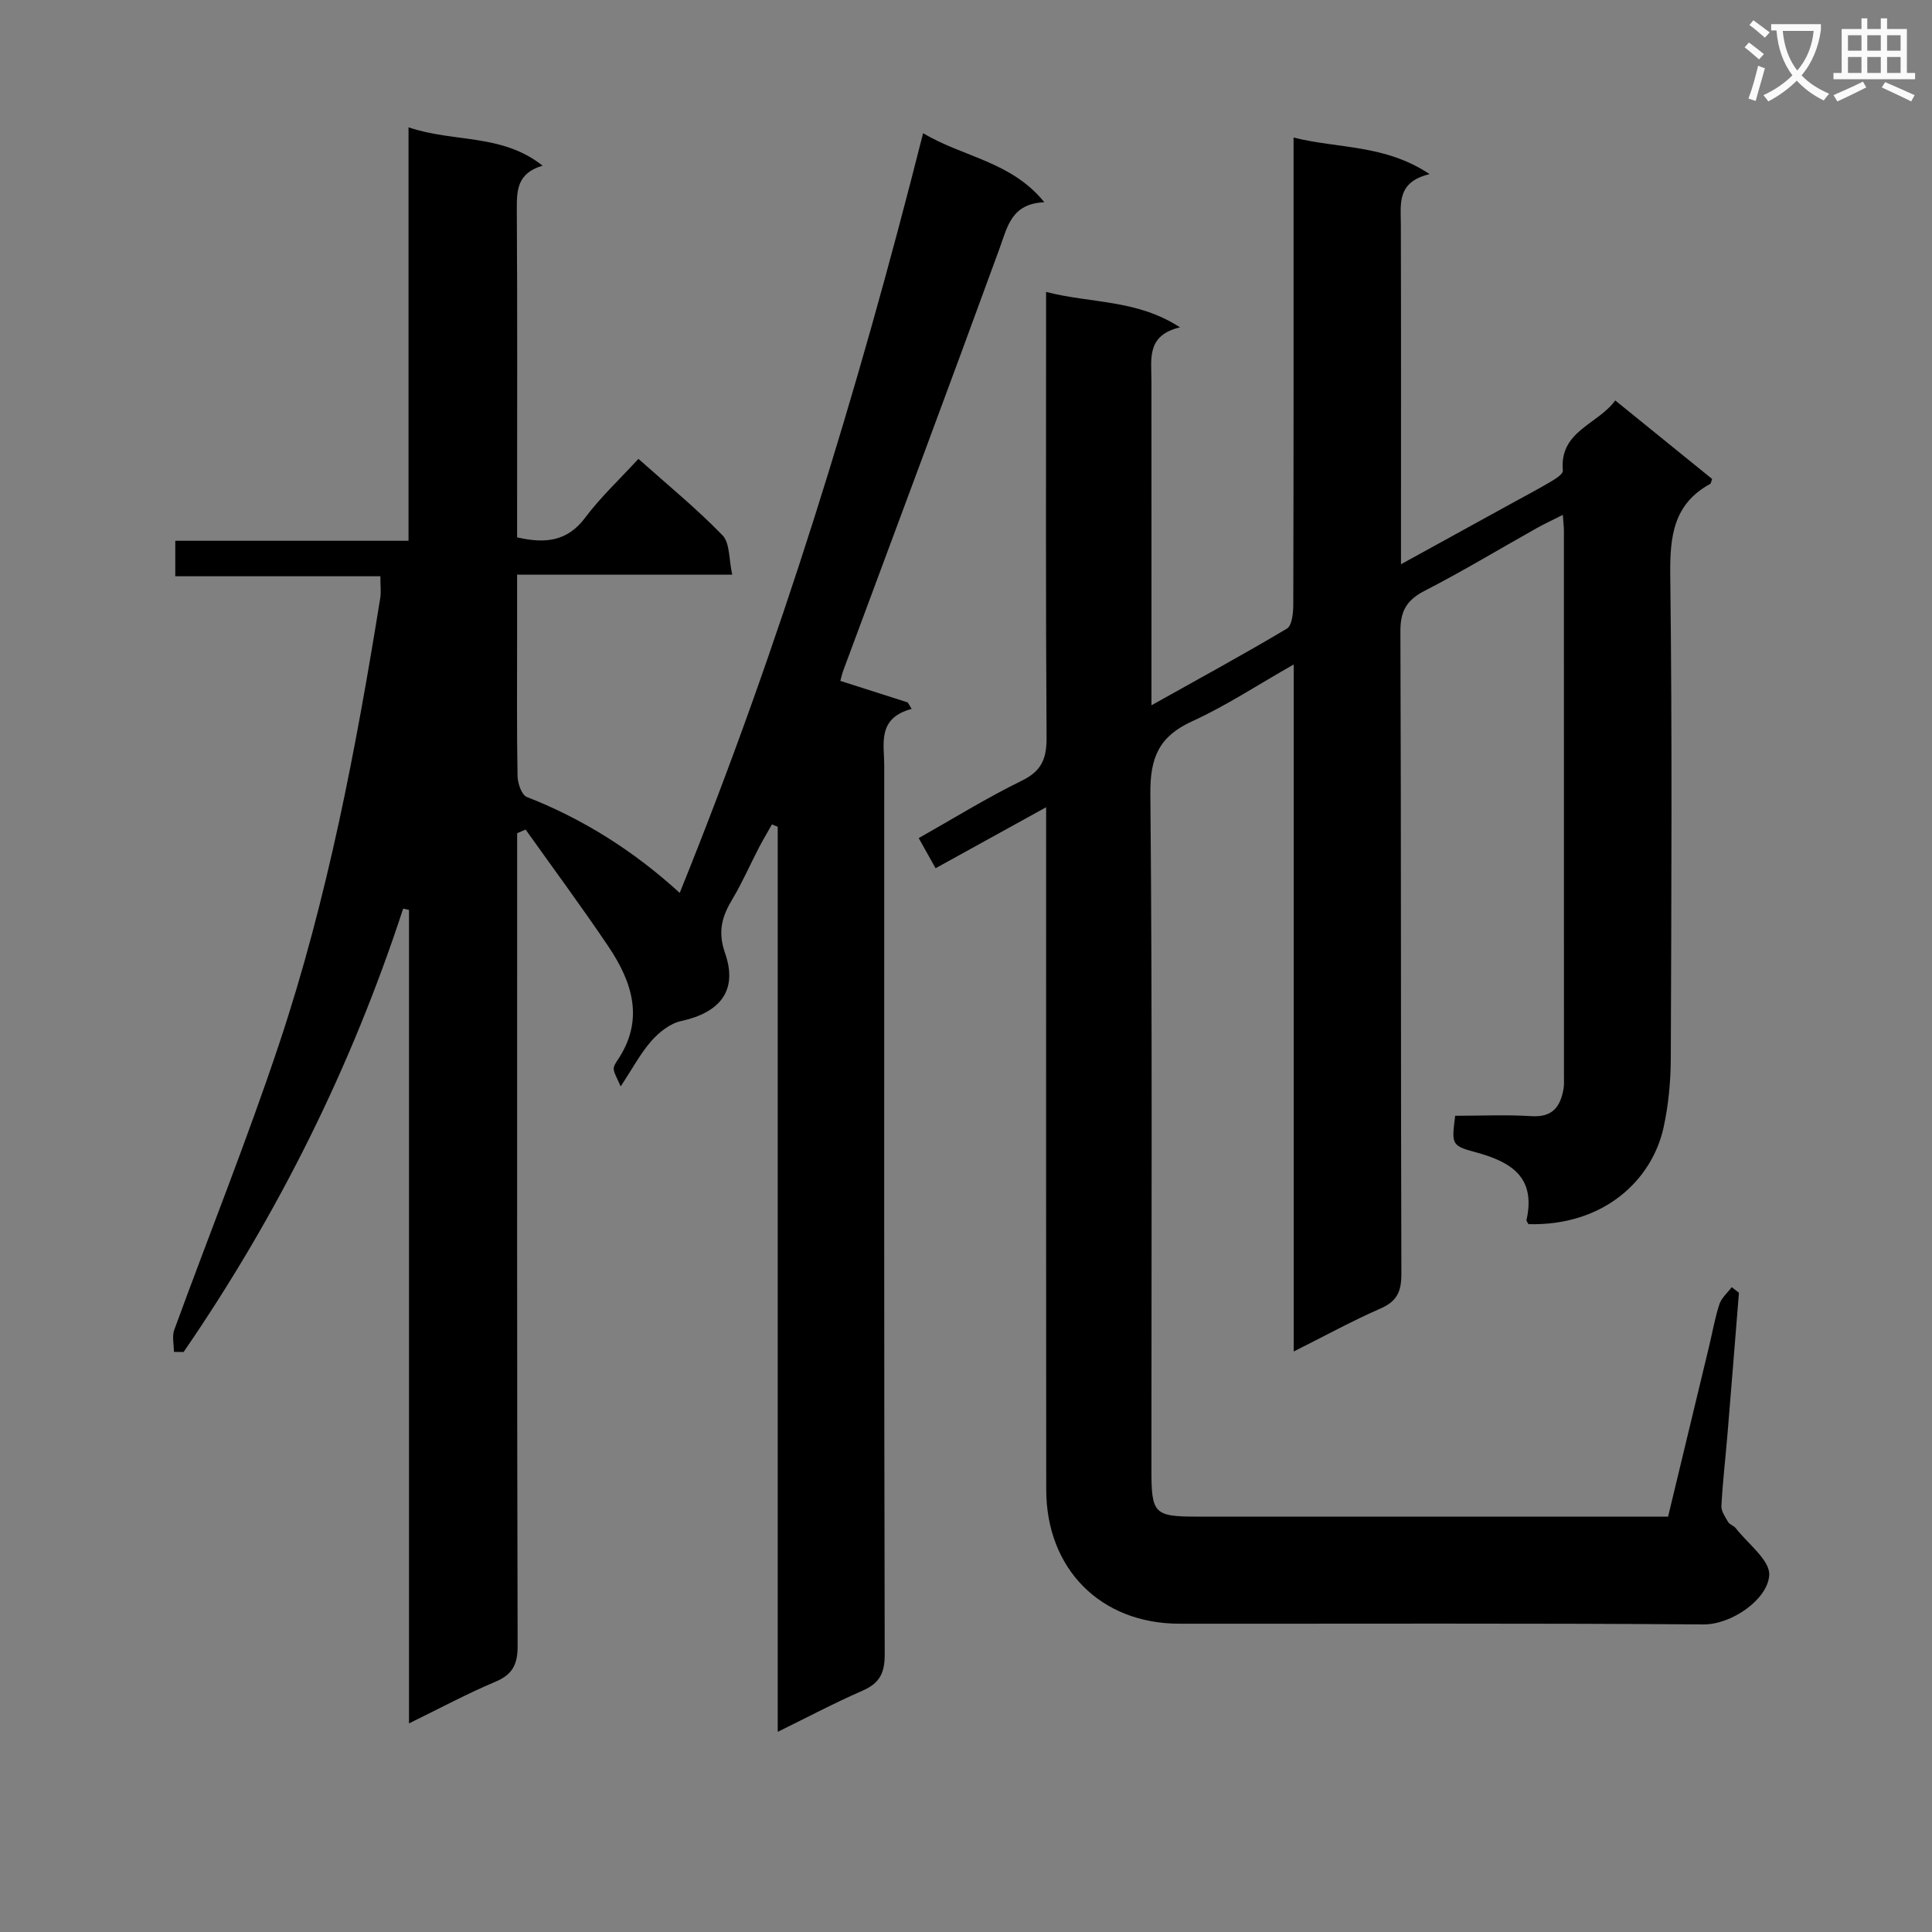
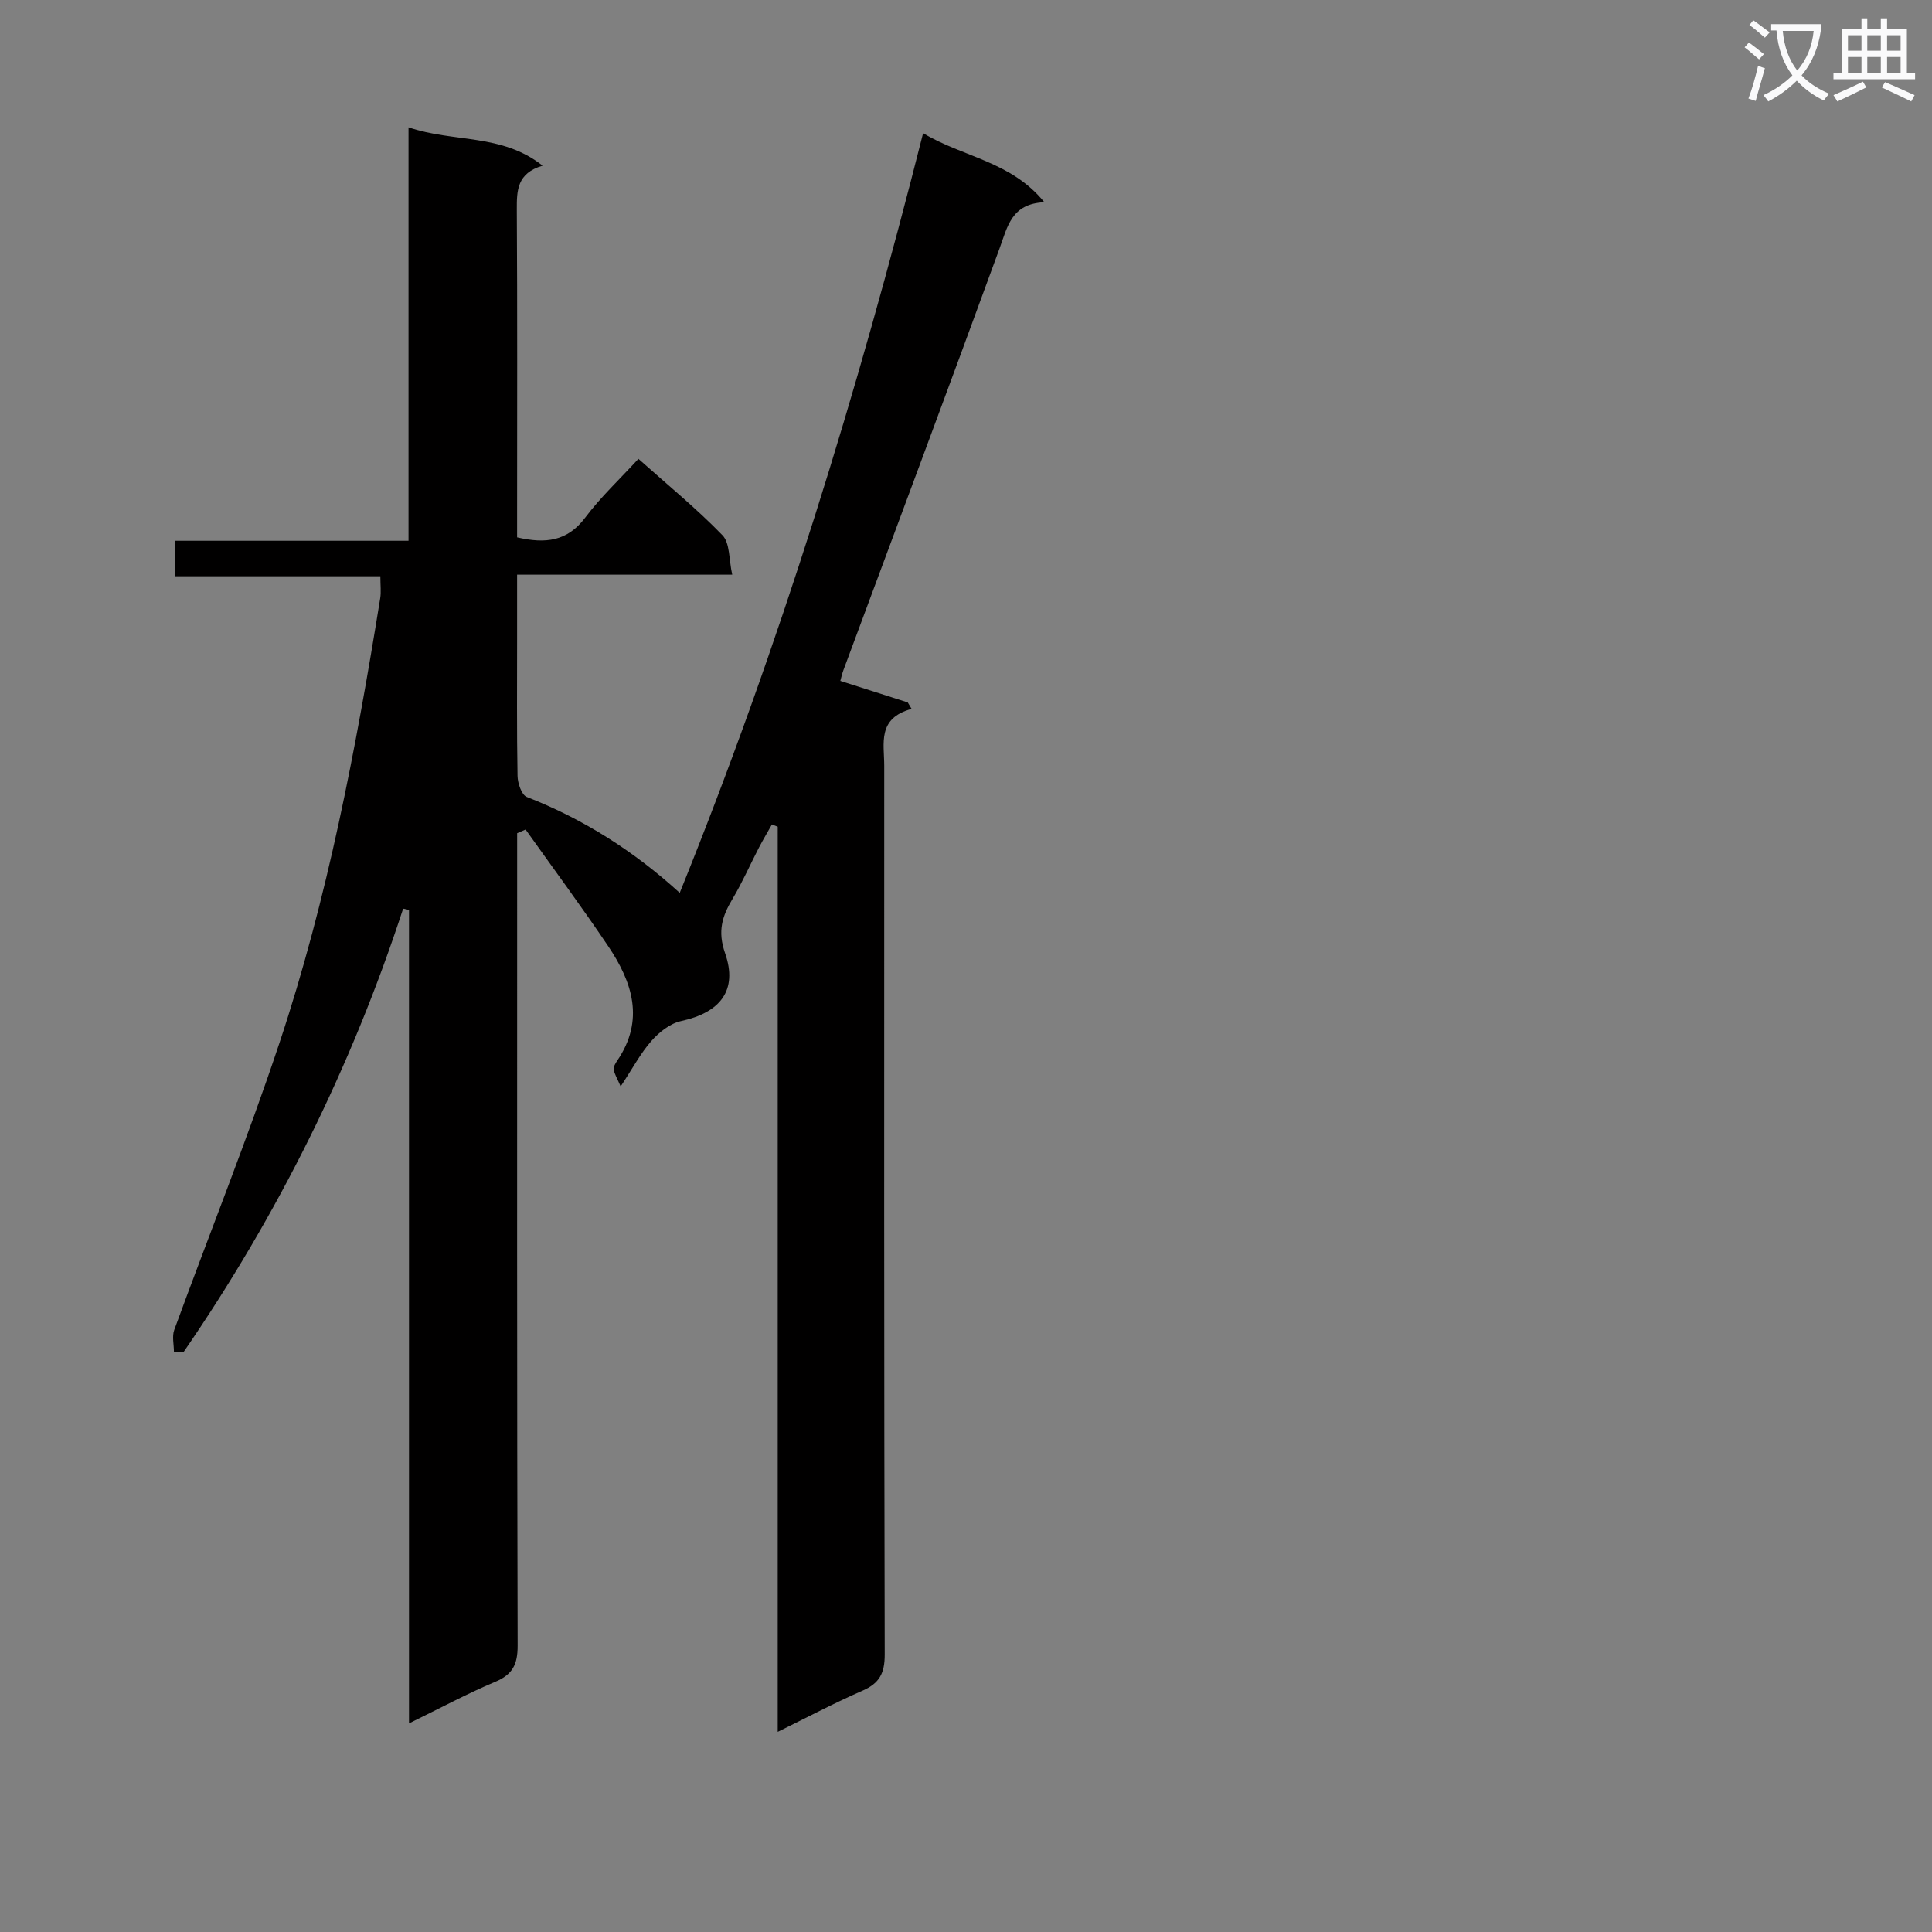
<svg xmlns="http://www.w3.org/2000/svg" enable-background="new 0 0 400 400" viewBox="0 0 400 400">
  <rect x="0" y="0" width="400" height="400" fill="#808080" stroke="none" />
  <path d="m362.1 8.8c1.1.8 2.1 1.6 3.1 2.4l-1 1.1c-1.3-1.1-2.3-2-3-2.5zm1.9 4.8c.5.2.9.4 1.4.5-.6 2.3-1.3 4.5-1.9 6.8l-1.5-.5c.8-2.1 1.4-4.3 2-6.8zm-1-9.4c1.3.9 2.4 1.8 3.4 2.5l-1 1.1c-1.4-1.2-2.4-2.1-3.2-2.6zm3.7 2.2v-1.4h10.3v1.2c-.5 3.6-1.8 6.8-4 9.4 1.5 1.6 3.4 2.8 5.7 3.8-.3.4-.7.8-1.1 1.4-2.3-1.1-4.1-2.5-5.6-4.1-1.6 1.6-3.6 3.1-5.9 4.3-.3-.5-.7-.9-1-1.3 2.4-1.1 4.4-2.5 6-4.1-1.9-2.5-3-5.6-3.3-9.3h-1.1zm8.8 0h-6.4c.3 3.3 1.3 6 3 8.2 2-2.3 3.1-5.1 3.4-8.2z" fill="#fafafb" />
  <path d="m385.3 3.8h1.3v2.2h2.8v-2.2h1.3v2.2h4.1v9.1h1.7v1.3h-16.9v-1.3h1.7v-9.1h4.1v-2.2zm.4 13.1.7 1.2c-1.8.9-3.8 1.9-6 2.9-.2-.4-.5-.8-.8-1.3 2.3-1 4.3-1.9 6.1-2.8zm-3.1-6.4h2.8v-3.2h-2.8zm0 4.6h2.8v-3.3h-2.8zm4-4.6h2.8v-3.2h-2.8zm0 4.6h2.8v-3.3h-2.8zm3.7 1.9c2.1.9 4.1 1.8 6.1 2.7l-.7 1.3c-2.2-1.1-4.2-2-6.1-2.9zm3.2-9.7h-2.8v3.2h2.8zm-2.8 7.8h2.8v-3.3h-2.8z" fill="#fafafb" />
  <g fill="#010000">
-     <path d="m360.03 267.65c-.79 9.75-1.56 19.5-2.37 29.25-.41 4.96-1 9.92-1.26 14.89-.06 1.09.8 2.3 1.41 3.35.31.53 1.15.73 1.54 1.23 2.51 3.24 7.15 6.66 6.95 9.77-.31 4.96-7.74 10.23-13.65 10.18-36.16-.28-72.33-.12-108.49-.15-16.27-.01-27.53-11.32-27.55-27.74-.05-44.83-.02-89.66-.02-134.5 0-1.93 0-3.86 0-6.8-8.13 4.49-15.3 8.45-22.89 12.63-1.24-2.22-2.27-4.06-3.49-6.24 7.21-4.07 14.11-8.35 21.37-11.9 4.13-2.02 5.13-4.62 5.1-8.96-.19-28.5-.1-57-.1-85.5 0-1.95 0-3.9 0-6.72 9.4 2.42 18.76 1.51 27.72 7.33-6.92 1.64-5.92 6.49-5.91 10.95.02 20.33.01 40.67.01 61v6.3c9.97-5.58 19.11-10.55 28.04-15.87 1.05-.63 1.31-3.2 1.32-4.87.08-30 .06-60 .06-90 0-1.97 0-3.94 0-6.8 9.36 2.34 18.85 1.38 28.17 7.57-6.84 1.63-5.97 6.15-5.96 10.45.06 21.5.03 43 .03 64.5v5.82c8.08-4.44 15.45-8.5 22.82-12.55 2.77-1.52 5.57-2.99 8.28-4.6.95-.56 2.47-1.54 2.41-2.21-.75-8.23 7.16-9.51 10.85-14.55 6.93 5.62 13.51 10.95 20.05 16.25-.18.49-.2.92-.4 1.03-7.64 4.19-8.35 10.9-8.26 18.9.41 33.33.23 66.66.11 99.99-.02 4.78-.47 9.66-1.49 14.32-2.37 10.91-12.37 20.45-27.97 20.05-.15-.29-.46-.63-.41-.88 2-8.96-3.3-12.08-10.72-14.06-4.89-1.31-4.78-1.71-4.05-7.5 5.24 0 10.56-.25 15.84.08 4.37.27 5.97-2.02 6.6-5.71.14-.81.08-1.66.08-2.49 0-37.67 0-75.33-.01-113 0-.81-.11-1.62-.22-3.29-2.1 1.06-3.82 1.85-5.47 2.78-7.69 4.31-15.24 8.88-23.07 12.9-3.74 1.92-5.11 4.14-5.09 8.42.17 44.33.06 88.66.2 132.99.01 3.63-.84 5.7-4.29 7.21-5.86 2.56-11.49 5.65-18 8.91 0-47.75 0-94.48 0-142.24-7.51 4.26-14 8.56-21 11.75-6.85 3.12-8.75 7.46-8.68 14.99.43 46.66.21 93.33.22 139.99 0 9.12.55 9.7 9.52 9.7 30.83.01 61.66 0 92.5 0h4.95c2.85-11.83 5.67-23.55 8.49-35.26.7-2.9 1.2-5.87 2.13-8.7.43-1.32 1.68-2.37 2.55-3.55.52.39 1.01.77 1.5 1.16z" />
    <path d="m36.01 279.89c0-1.52-.42-3.19.06-4.53 7.23-19.8 15.11-39.39 21.77-59.38 9.99-29.98 15.86-60.98 20.88-92.13.21-1.29.03-2.65.03-4.54-14.01 0-28.06 0-42.46 0 0-2.61 0-4.68 0-7.35h48.29c0-28.64 0-56.69 0-85.6 9.42 3.2 19.28 1.23 27.76 7.94-5.3 1.56-5.36 5.12-5.34 9.11.13 20.83.06 41.66.06 62.5v5.34c5.88 1.36 10.41.84 14.1-4.08 3.17-4.23 7.09-7.89 11.02-12.17 5.99 5.35 12.02 10.27 17.4 15.82 1.57 1.62 1.31 5.01 2.02 8.16-15.26 0-29.53 0-44.54 0v13.18c0 9.5-.08 19 .09 28.5.03 1.5.84 3.92 1.91 4.34 11.73 4.58 22.17 11.2 31.67 19.86 20.76-51.33 36.83-103.61 50.39-157.29 8.29 4.99 18.21 5.8 25.1 14.3-6.82.29-7.62 5.04-9.28 9.58-10.64 29.15-21.52 58.21-32.32 87.3-.28.76-.45 1.55-.64 2.22 4.79 1.53 9.37 2.99 13.96 4.46.27.45.54.9.8 1.34-7.17 1.94-5.67 7.16-5.67 11.78-.01 61.33-.05 122.66.1 183.99.01 3.91-1.1 5.98-4.62 7.51-5.72 2.49-11.25 5.43-17.53 8.51 0-62.96 0-125.18 0-187.39-.4-.16-.8-.32-1.2-.48-.89 1.58-1.83 3.15-2.67 4.76-1.84 3.54-3.44 7.23-5.48 10.64-2.16 3.61-3.14 6.7-1.55 11.26 2.69 7.71-1.03 12.3-9.11 14.05-2.26.49-4.54 2.29-6.13 4.1-2.27 2.57-3.9 5.69-6.38 9.43-.74-1.72-1.29-2.57-1.43-3.49-.09-.56.34-1.29.71-1.83 5.73-8.4 3.16-16.26-1.85-23.7-5.51-8.18-11.39-16.12-17.11-24.16-.58.25-1.17.51-1.75.76v5.21c0 54.33-.05 108.66.1 162.99.01 3.91-1.04 5.99-4.67 7.51-5.76 2.42-11.29 5.4-17.82 8.59 0-56.77 0-112.59 0-168.42-.4-.09-.81-.18-1.21-.27-10.73 32.84-25.95 63.41-45.46 91.8-.67-.01-1.34-.02-2-.03z" />
  </g>
</svg>